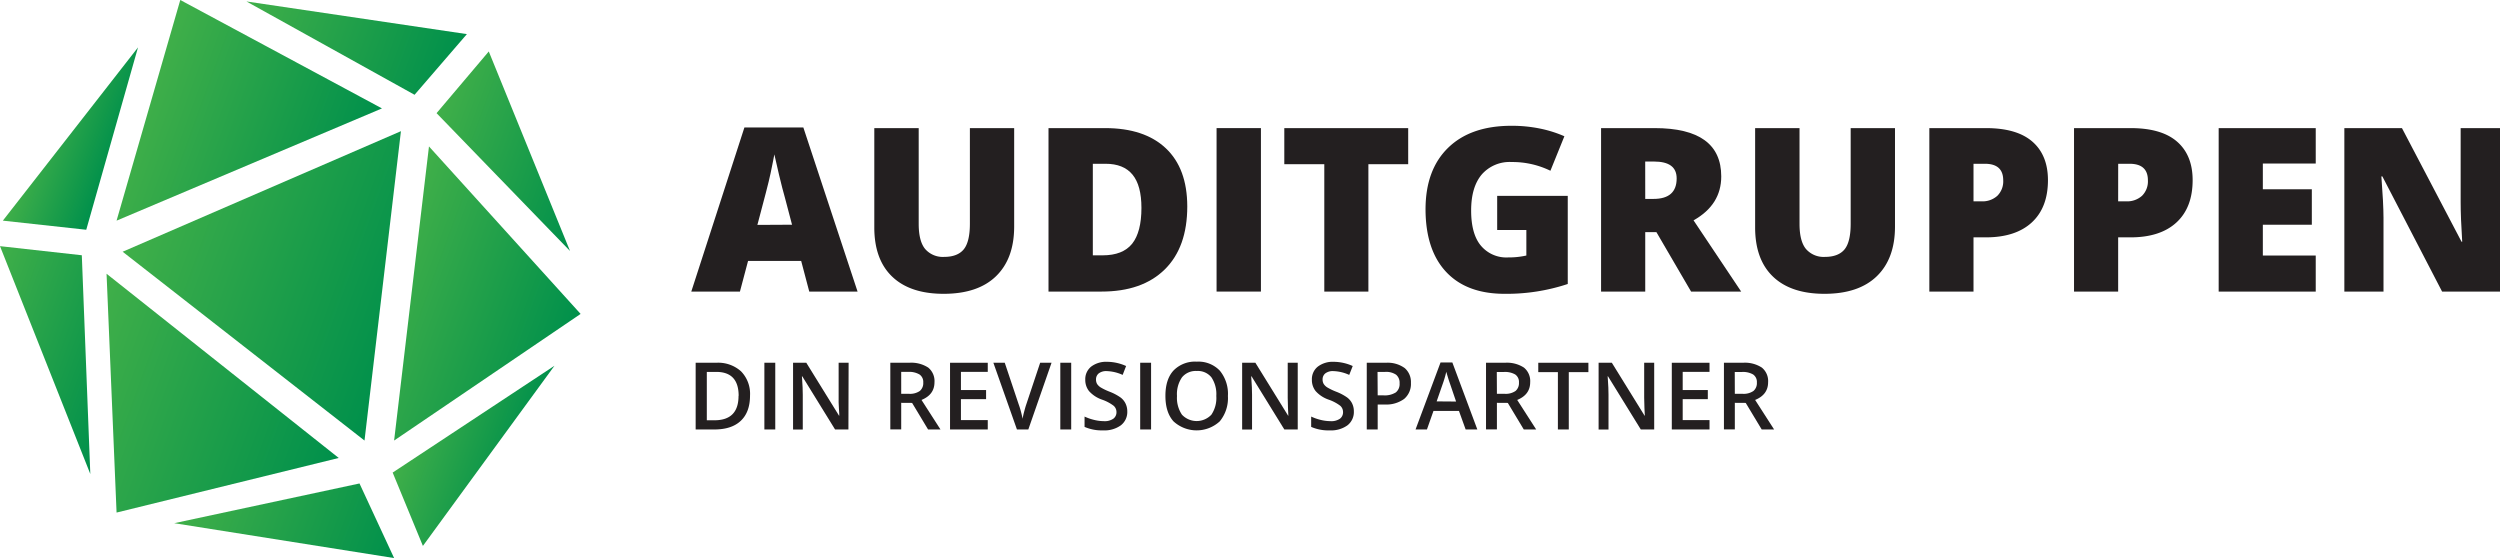
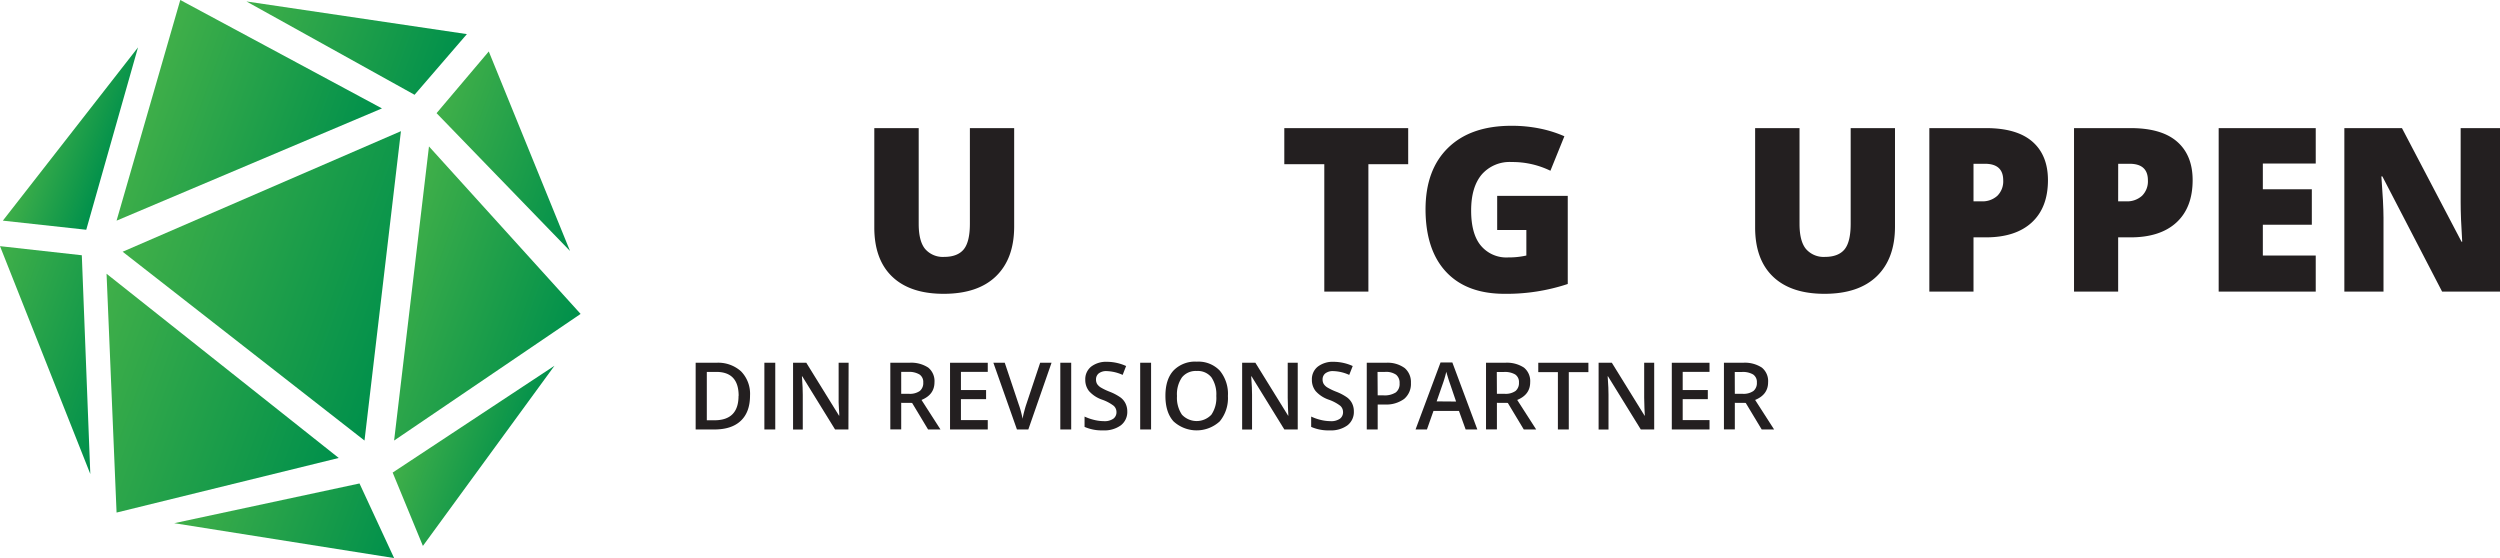
<svg xmlns="http://www.w3.org/2000/svg" xmlns:xlink="http://www.w3.org/1999/xlink" viewBox="0 0 658.84 147.07">
  <defs>
    <style>.cls-1{fill:url(#linear-gradient);}.cls-2{fill:url(#linear-gradient-2);}.cls-3{fill:url(#linear-gradient-3);}.cls-4{fill:url(#linear-gradient-4);}.cls-5{fill:url(#linear-gradient-5);}.cls-6{fill:url(#linear-gradient-6);}.cls-7{fill:url(#linear-gradient-7);}.cls-8{fill:url(#linear-gradient-8);}.cls-9{fill:url(#linear-gradient-9);}.cls-10{fill:url(#linear-gradient-10);}.cls-11{fill:#231f20;}</style>
    <linearGradient id="linear-gradient" x1="37.18" y1="28.37" x2="93.3" y2="48.8" gradientUnits="userSpaceOnUse">
      <stop offset="0" stop-color="#40af49" />
      <stop offset="1" stop-color="#00904b" />
    </linearGradient>
    <linearGradient id="linear-gradient-2" x1="37.45" y1="52.25" x2="109.73" y2="78.56" xlink:href="#linear-gradient" />
    <linearGradient id="linear-gradient-3" x1="100.06" y1="74.29" x2="149.53" y2="92.29" xlink:href="#linear-gradient" />
    <linearGradient id="linear-gradient-4" x1="114.69" y1="30.82" x2="157.41" y2="46.37" xlink:href="#linear-gradient" />
    <linearGradient id="linear-gradient-5" x1="65.59" y1="-1.42" x2="119.66" y2="18.27" xlink:href="#linear-gradient" />
    <linearGradient id="linear-gradient-6" x1="107.86" y1="112.51" x2="136.46" y2="122.92" xlink:href="#linear-gradient" />
    <linearGradient id="linear-gradient-7" x1="50.45" y1="125.41" x2="104.57" y2="145.11" xlink:href="#linear-gradient" />
    <linearGradient id="linear-gradient-8" x1="18.12" y1="99.5" x2="87.76" y2="124.85" xlink:href="#linear-gradient" />
    <linearGradient id="linear-gradient-9" x1="10.17" y1="32.27" x2="30.35" y2="39.61" xlink:href="#linear-gradient" />
    <linearGradient id="linear-gradient-10" x1="-7.38" y1="85.15" x2="32.94" y2="99.82" xlink:href="#linear-gradient" />
  </defs>
  <title>Asset 2</title>
  <g id="Layer_2" data-name="Layer 2">
    <g id="Layer_1-2" data-name="Layer 1">
      <polygon class="cls-1" points="100.66 28.57 47.51 0 30.72 58.15 100.66 28.57" />
      <polygon class="cls-2" points="96.06 116.1 105.66 34.57 32.32 66.34 96.06 116.1" />
      <polygon class="cls-3" points="113.05 38.59 103.86 116.1 153.01 82.73 113.05 38.59" />
      <polygon class="cls-4" points="150.22 66.14 128.81 13.56 115.05 29.82 150.22 66.14" />
      <polygon class="cls-5" points="123.04 8.99 64.94 0.38 109.25 24.98 123.04 8.99" />
      <polygon class="cls-6" points="111.45 143.87 146.12 96.39 103.48 124.54 111.45 143.87" />
      <polygon class="cls-7" points="45.91 137.88 103.86 147.07 94.74 127.41 45.91 137.88" />
      <polygon class="cls-8" points="28.08 72.14 30.72 135.08 89.27 120.69 28.08 72.14" />
      <polygon class="cls-9" points="36.37 12.49 0.75 58.15 22.73 60.55 36.37 12.49" />
      <polygon class="cls-10" points="0 64.87 23.8 124.91 21.56 67.27 0 64.87" />
-       <path class="cls-11" d="M213.27,76.84l-2.13-8.07h-14L195,76.84H182.18l14-43.25h15.53L226,76.84Zm-4.54-17.62-1.86-7.07c-.43-1.57-1-3.6-1.57-6.1s-1-4.28-1.23-5.36c-.17,1-.52,2.65-1,5s-1.68,6.82-3.47,13.58Z" />
      <path class="cls-11" d="M267.27,33.76V59.69q0,8.46-4.78,13.1t-13.81,4.64q-8.81,0-13.54-4.51t-4.73-13V33.76h11.7V59q0,4.58,1.71,6.63a6.16,6.16,0,0,0,5,2.07c2.38,0,4.1-.69,5.17-2s1.61-3.6,1.61-6.7V33.76Z" />
-       <path class="cls-11" d="M312.89,54.39q0,10.78-5.94,16.62t-16.69,5.83H276.32V33.76h14.91q10.36,0,16,5.31T312.89,54.39Zm-12.08.41c0-3.95-.78-6.87-2.35-8.78s-3.93-2.86-7.11-2.86H288V67.29h2.59q5.31,0,7.78-3.07C300,62.16,300.81,59,300.81,54.8Z" />
-       <path class="cls-11" d="M320.61,76.84V33.76H332.3V76.84Z" />
      <path class="cls-11" d="M360.62,76.84H349V43.28H338.46V33.76h32.65v9.52H360.62Z" />
      <path class="cls-11" d="M394.56,51.62h18.6V74.84a51.1,51.1,0,0,1-16.65,2.59q-10,0-15.4-5.77t-5.43-16.47q0-10.44,5.95-16.24t16.68-5.8a36.88,36.88,0,0,1,7.67.76,31.82,31.82,0,0,1,6.29,2L408.59,45a22.79,22.79,0,0,0-10.22-2.3A9.75,9.75,0,0,0,390.48,46q-2.78,3.32-2.78,9.47t2.52,9.21a8.73,8.73,0,0,0,7.26,3.16,20.91,20.91,0,0,0,4.77-.5V60.61h-7.69Z" />
-       <path class="cls-11" d="M433.58,61.17V76.84H421.94V33.76h14.11q17.56,0,17.56,12.73,0,7.48-7.3,11.58l12.55,18.77h-13.2l-9.14-15.67Zm0-8.75h2.18c4.06,0,6.1-1.8,6.1-5.4,0-3-2-4.45-6-4.45h-2.29Z" />
      <path class="cls-11" d="M499.4,33.76V59.69q0,8.46-4.79,13.1t-13.8,4.64q-8.81,0-13.54-4.51t-4.73-13V33.76h11.7V59q0,4.58,1.71,6.63a6.16,6.16,0,0,0,5,2.07c2.37,0,4.1-.69,5.17-2s1.6-3.6,1.6-6.7V33.76Z" />
      <path class="cls-11" d="M539.71,47.46q0,7.23-4.26,11.16t-12.09,3.93h-3.27V76.84H508.45V33.76h14.91q8.16,0,12.25,3.57T539.71,47.46Zm-19.62,5.6h2.12a5.8,5.8,0,0,0,4.17-1.47,5.35,5.35,0,0,0,1.54-4.07c0-2.9-1.61-4.36-4.83-4.36h-3Z" />
      <path class="cls-11" d="M577.84,47.46q0,7.23-4.26,11.16t-12.1,3.93h-3.27V76.84H546.58V33.76h14.9q8.17,0,12.26,3.57T577.84,47.46Zm-19.63,5.6h2.13a5.83,5.83,0,0,0,4.17-1.47,5.35,5.35,0,0,0,1.54-4.07c0-2.9-1.61-4.36-4.83-4.36h-3Z" />
      <path class="cls-11" d="M610.28,76.84H584.7V33.76h25.58V43.1H596.34v6.78h12.91v9.34H596.34v8.13h13.94Z" />
      <path class="cls-11" d="M658.84,76.84H643.58L627.84,46.49h-.26q.55,7.17.56,10.93V76.84H617.82V33.76H633L648.7,63.7h.18c-.28-4.34-.41-7.83-.41-10.46V33.76h10.37Z" />
      <path class="cls-11" d="M197.66,104.22c0,2.91-.8,5.12-2.42,6.66s-3.93,2.3-7,2.3h-4.91V95.6h5.43a9,9,0,0,1,6.53,2.26A8.47,8.47,0,0,1,197.66,104.22Zm-3,.1q0-6.31-5.9-6.31h-2.49v12.75h2Q194.64,110.76,194.63,104.32Z" />
      <path class="cls-11" d="M201.44,113.18V95.6h2.87v17.58Z" />
      <path class="cls-11" d="M223.59,113.18h-3.52l-8.64-14h-.1l.06.79c.11,1.49.17,2.85.17,4.08v9.14H209V95.6h3.49l8.62,13.94h.07c0-.19,0-.86-.1-2s-.07-2.06-.07-2.71V95.6h2.63Z" />
      <path class="cls-11" d="M237.5,106.16v7h-2.87V95.6h5a8.15,8.15,0,0,1,5,1.28,4.58,4.58,0,0,1,1.64,3.85q0,3.27-3.42,4.67l5,7.78h-3.27l-4.21-7Zm0-2.38h2a4.53,4.53,0,0,0,2.91-.75,2.69,2.69,0,0,0,.9-2.21,2.38,2.38,0,0,0-1-2.14A5.38,5.38,0,0,0,239.4,98h-1.9Z" />
      <path class="cls-11" d="M260.31,113.18h-9.94V95.6h9.94V98h-7.07v4.79h6.63v2.4h-6.63v5.52h7.07Z" />
      <path class="cls-11" d="M274.12,95.6h3L271,113.18h-3L261.79,95.6h3l3.66,10.93a20.49,20.49,0,0,1,.62,2q.32,1.23.42,1.83a20.88,20.88,0,0,1,.48-2.12c.21-.8.39-1.39.53-1.78Z" />
      <path class="cls-11" d="M279.43,113.18V95.6h2.87v17.58Z" />
      <path class="cls-11" d="M297.08,108.41a4.43,4.43,0,0,1-1.7,3.68,7.38,7.38,0,0,1-4.68,1.33,11.3,11.3,0,0,1-4.88-.92v-2.72a13.34,13.34,0,0,0,2.56.89,11.15,11.15,0,0,0,2.52.32,4,4,0,0,0,2.51-.65,2.09,2.09,0,0,0,.82-1.74,2.18,2.18,0,0,0-.75-1.67,11,11,0,0,0-3.08-1.62,8.13,8.13,0,0,1-3.39-2.23,4.72,4.72,0,0,1-1-3,4.23,4.23,0,0,1,1.56-3.47,6.49,6.49,0,0,1,4.2-1.26,12.29,12.29,0,0,1,5,1.11l-.91,2.34a11,11,0,0,0-4.19-1,3.22,3.22,0,0,0-2.11.6,2,2,0,0,0-.72,1.61,2.28,2.28,0,0,0,.28,1.17,3.11,3.11,0,0,0,.95.92,15.93,15.93,0,0,0,2.38,1.14,13.41,13.41,0,0,1,2.84,1.5,4.43,4.43,0,0,1,1.32,1.58A4.72,4.72,0,0,1,297.08,108.41Z" />
      <path class="cls-11" d="M300.48,113.18V95.6h2.87v17.58Z" />
      <path class="cls-11" d="M323.6,104.37a9.62,9.62,0,0,1-2.15,6.67,9,9,0,0,1-12.19,0c-1.42-1.58-2.13-3.81-2.13-6.72s.71-5.13,2.14-6.68a7.89,7.89,0,0,1,6.13-2.33,7.76,7.76,0,0,1,6.06,2.37A9.61,9.61,0,0,1,323.6,104.37Zm-13.42,0a7.91,7.91,0,0,0,1.31,4.92,5.33,5.33,0,0,0,7.75,0,7.89,7.89,0,0,0,1.3-4.94,7.94,7.94,0,0,0-1.29-4.91,4.57,4.57,0,0,0-3.85-1.67,4.65,4.65,0,0,0-3.9,1.67A7.81,7.81,0,0,0,310.18,104.37Z" />
      <path class="cls-11" d="M342,113.18h-3.53l-8.64-14h-.1l.06.79c.11,1.49.17,2.85.17,4.08v9.14h-2.61V95.6h3.49l8.62,13.94h.07c0-.19-.05-.86-.1-2s-.07-2.06-.07-2.71V95.6H342Z" />
      <path class="cls-11" d="M356.79,108.41a4.43,4.43,0,0,1-1.69,3.68,7.38,7.38,0,0,1-4.68,1.33,11.24,11.24,0,0,1-4.88-.92v-2.72a13.25,13.25,0,0,0,2.55.89,11.15,11.15,0,0,0,2.52.32,4,4,0,0,0,2.52-.65,2.11,2.11,0,0,0,.81-1.74,2.2,2.2,0,0,0-.74-1.67,11.16,11.16,0,0,0-3.08-1.62,8.13,8.13,0,0,1-3.39-2.23,4.67,4.67,0,0,1-1-3,4.21,4.21,0,0,1,1.57-3.47,6.48,6.48,0,0,1,4.19-1.26,12.33,12.33,0,0,1,5,1.11l-.92,2.34a10.87,10.87,0,0,0-4.18-1,3.25,3.25,0,0,0-2.12.6,2,2,0,0,0-.72,1.61,2.28,2.28,0,0,0,.29,1.17,3,3,0,0,0,.95.92,15.44,15.44,0,0,0,2.38,1.14,13.41,13.41,0,0,1,2.84,1.5,4.43,4.43,0,0,1,1.32,1.58A4.72,4.72,0,0,1,356.79,108.41Z" />
      <path class="cls-11" d="M371.83,100.92a5.14,5.14,0,0,1-1.8,4.22,8,8,0,0,1-5.14,1.46h-1.82v6.58h-2.88V95.6h5.07A7.63,7.63,0,0,1,370.19,97,4.85,4.85,0,0,1,371.83,100.92Zm-8.76,3.27h1.52a5.5,5.5,0,0,0,3.25-.77,2.8,2.8,0,0,0,1-2.41,2.72,2.72,0,0,0-.92-2.26,4.63,4.63,0,0,0-2.89-.74h-2Z" />
      <path class="cls-11" d="M386.25,113.18l-1.76-4.88h-6.72l-1.72,4.88h-3l6.58-17.65h3.12l6.58,17.65Zm-2.52-7.36L382.09,101c-.12-.32-.29-.83-.5-1.52s-.36-1.19-.44-1.51a27.28,27.28,0,0,1-.95,3.23l-1.59,4.58Z" />
      <path class="cls-11" d="M394.49,106.16v7h-2.87V95.6h5a8.15,8.15,0,0,1,5,1.28,4.58,4.58,0,0,1,1.64,3.85q0,3.27-3.42,4.67l5,7.78h-3.27l-4.21-7Zm0-2.38h2a4.53,4.53,0,0,0,2.91-.75,2.69,2.69,0,0,0,.9-2.21,2.38,2.38,0,0,0-1-2.14,5.38,5.38,0,0,0-2.94-.65h-1.9Z" />
      <path class="cls-11" d="M413.43,113.18h-2.87V98.07h-5.17V95.6H418.6v2.47h-5.17Z" />
      <path class="cls-11" d="M435.94,113.18h-3.53l-8.64-14h-.1l.06.79c.11,1.49.17,2.85.17,4.08v9.14h-2.61V95.6h3.49l8.62,13.94h.07c0-.19-.05-.86-.1-2s-.07-2.06-.07-2.71V95.6h2.64Z" />
      <path class="cls-11" d="M450.52,113.18h-9.94V95.6h9.94V98h-7.07v4.79h6.62v2.4h-6.62v5.52h7.07Z" />
      <path class="cls-11" d="M457.19,106.16v7h-2.87V95.6h5a8.16,8.16,0,0,1,5,1.28,4.58,4.58,0,0,1,1.64,3.85q0,3.27-3.42,4.67l5,7.78h-3.27l-4.21-7Zm0-2.38h2a4.53,4.53,0,0,0,2.91-.75,2.69,2.69,0,0,0,.9-2.21,2.38,2.38,0,0,0-1-2.14,5.32,5.32,0,0,0-2.93-.65h-1.9Z" />
    </g>
  </g>
</svg>